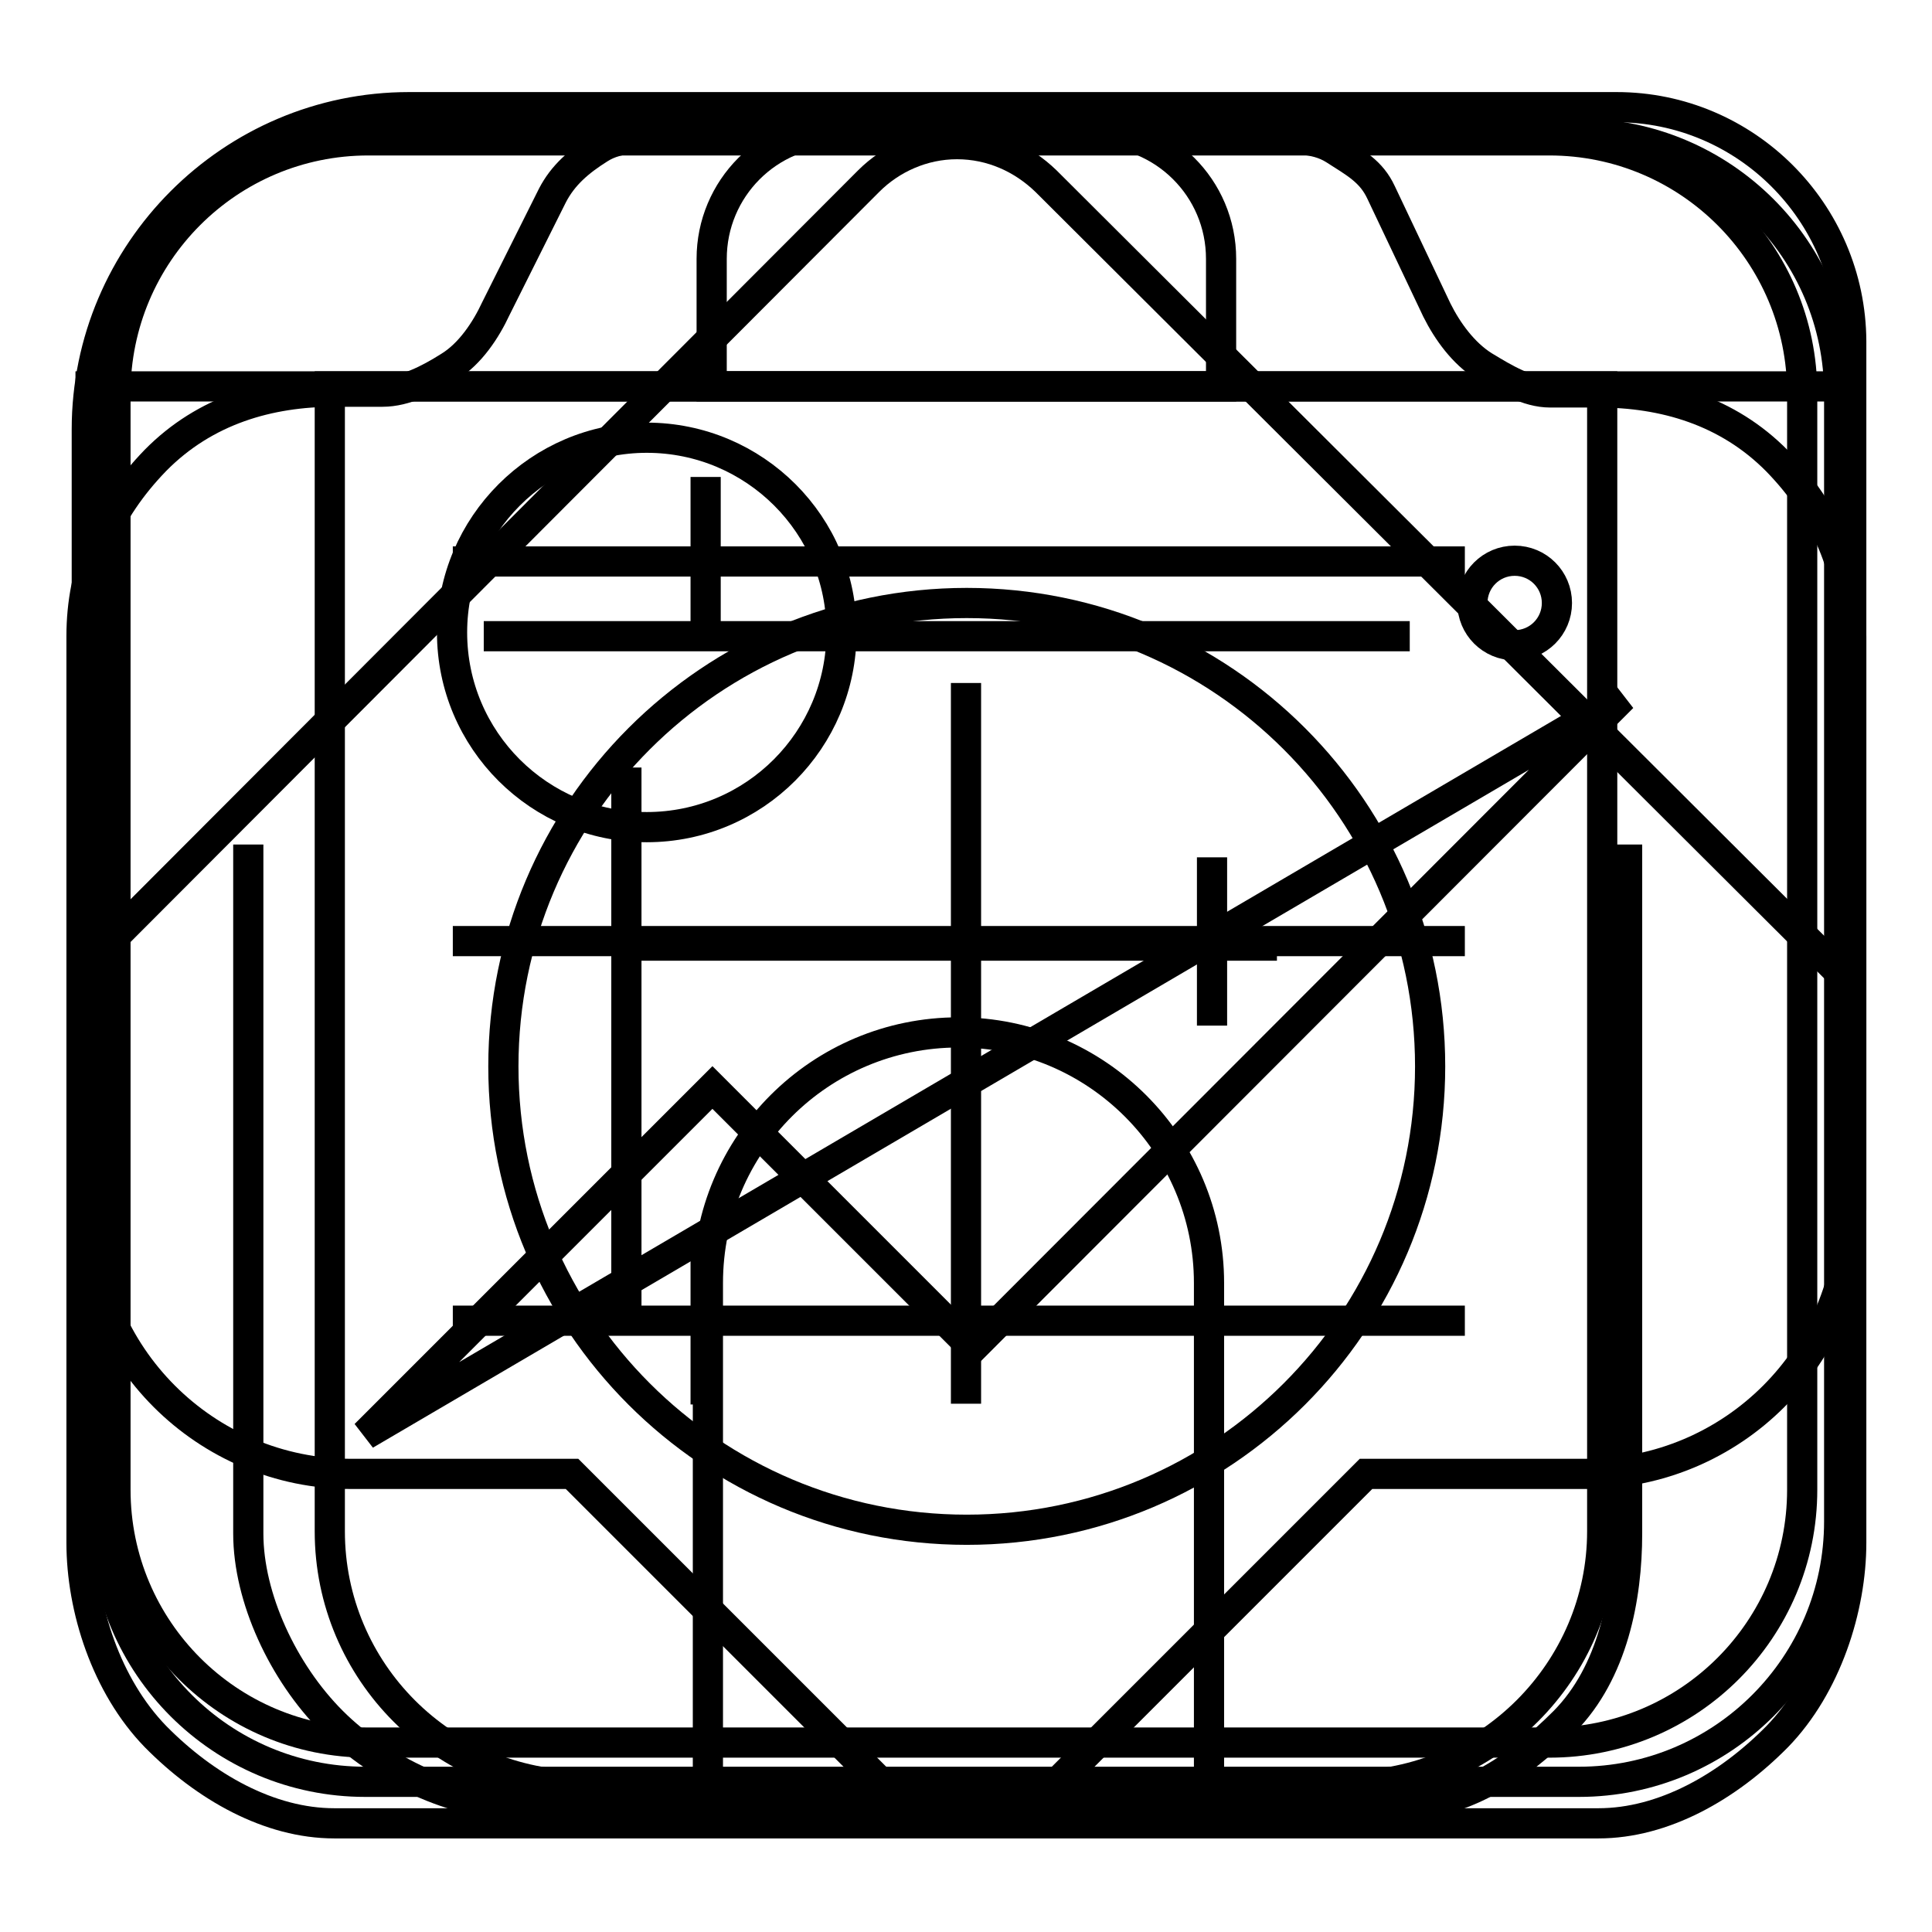
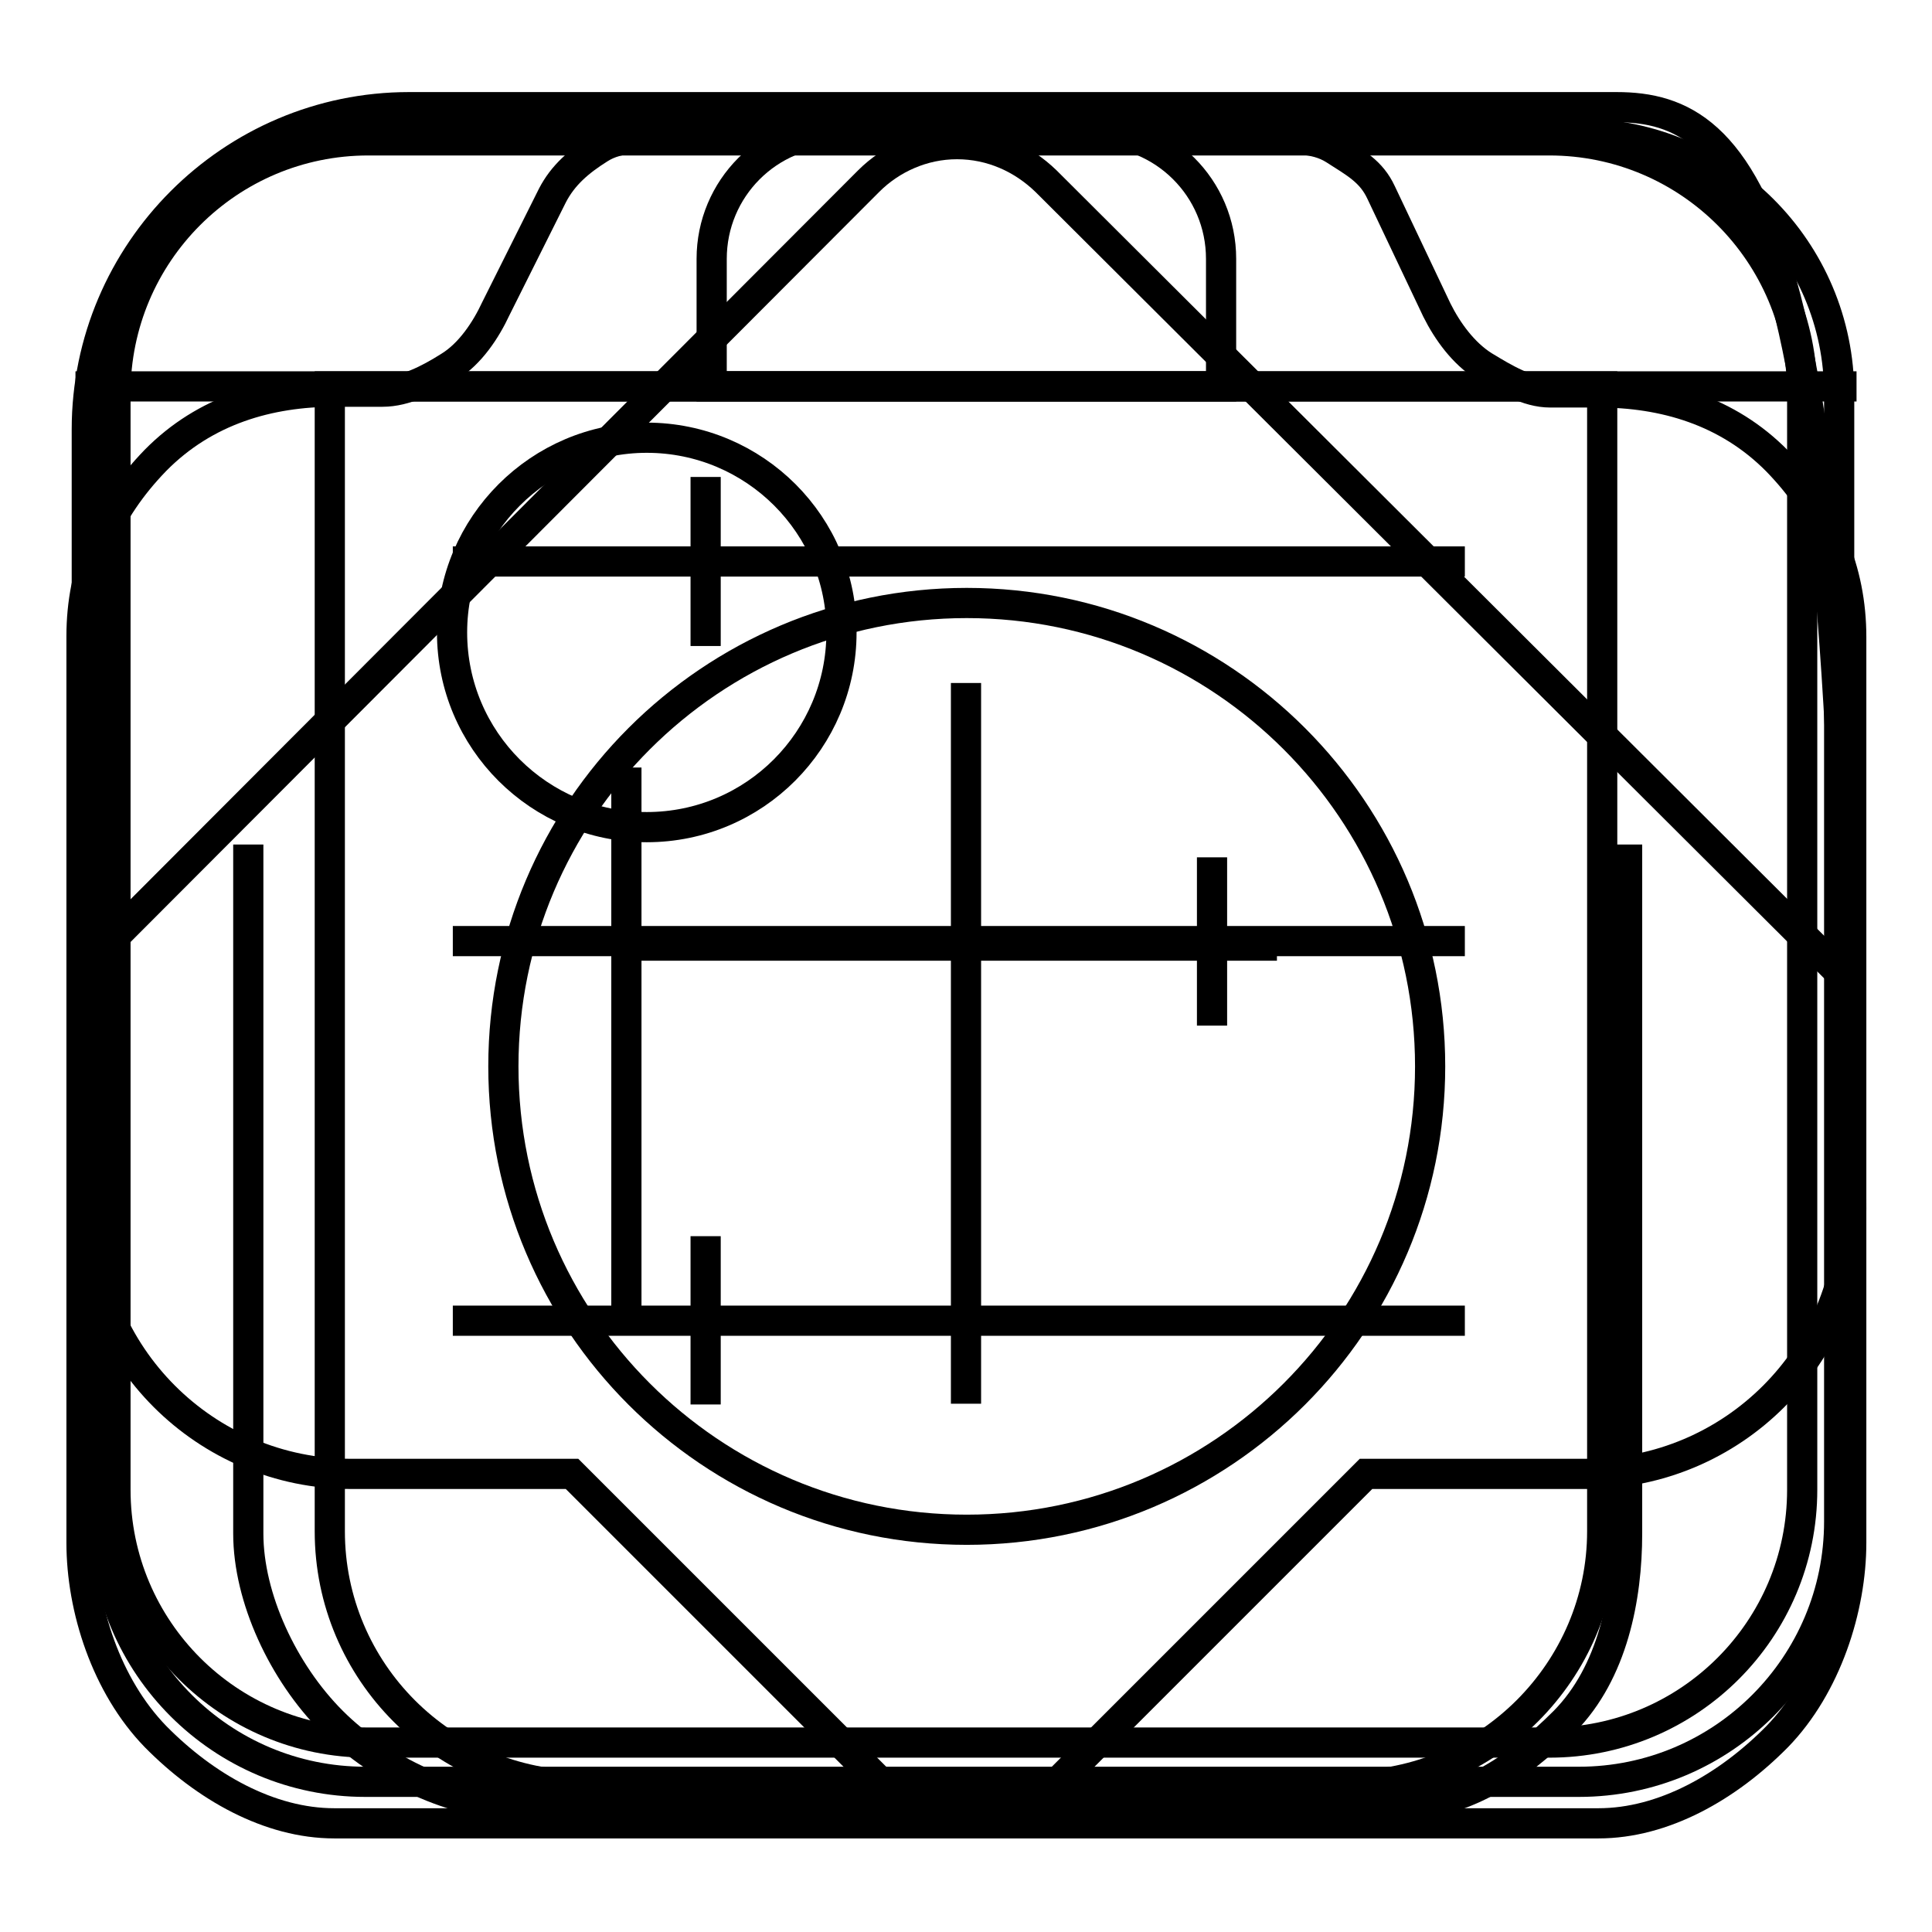
<svg xmlns="http://www.w3.org/2000/svg" version="1.1" x="0px" y="0px" viewBox="0 0 256 256" enable-background="new 0 0 256 256" xml:space="preserve">
  <g>
    <g>
      <path stroke-width="4" fill-opacity="0" stroke="#000000" d="M205.4,52c-3,0-6-1.8-8.8-3.5c-2.7-1.7-4.8-4.6-6.2-7.4L183,25.5c-1.3-2.8-3.4-3.9-6.2-5.7c-2.7-1.7-5.8-1.3-8.8-1.3H88.2c-3,0-6-0.6-8.8,1.2c-2.7,1.7-4.8,3.5-6.2,6.2l-7.5,15c-1.3,2.8-3.4,6-6.2,7.7c-2.7,1.7-5.8,3.3-8.8,3.3h-6.4c-8.6,0-17.1,2.4-23.7,9.1c-6.5,6.7-9.8,14.5-9.8,23.3v120.1c0,8.8,3.3,19,9.8,25.7c6.6,6.7,15.1,11.5,23.7,11.5h167.5c8.6,0,17.1-4.8,23.7-11.5c6.5-6.7,9.8-17,9.8-25.7V84.4c0-8.8-3.3-16.6-9.8-23.3c-6.6-6.7-15.1-9.1-23.7-9.1H205.4z" />
      <path stroke-width="4" fill-opacity="0" stroke="#000000" d="M189.5,141.3c0,33.9-27.5,61.4-61.4,61.4c-33.9,0-61.4-27.5-61.4-61.4c0-33.9,27.5-61.4,61.4-61.4C162,79.9,189.5,107.4,189.5,141.3z" />
-       <path stroke-width="4" fill-opacity="0" stroke="#000000" d="M206.3,79.9c0,3.1-2.5,5.6-5.6,5.6c-3.1,0-5.6-2.5-5.6-5.6s2.5-5.6,5.6-5.6C203.8,74.3,206.3,76.8,206.3,79.9z" />
      <path stroke-width="4" fill-opacity="0" stroke="#000000" d="M10.8,128.5L115.1,24c3-3,7.2-4.9,11.7-4.9c4.6,0,8.7,1.9,11.8,4.9l104.8,104.5" />
      <path stroke-width="4" fill-opacity="0" stroke="#000000" d="M215.6,111.9v91.3c0,8.5-1.9,18.4-8.3,24.9c-6.5,6.5-13.6,11.1-22.1,11.1H68.9c-8.5,0-18.4-4.6-24.9-11.1c-6.5-6.5-11.1-16.4-11.1-24.9v-91.3" />
-       <path stroke-width="4" fill-opacity="0" stroke="#000000" d="M160.2,239.2H93.8V170c0-18.4,14.9-33.2,33.2-33.2s33.2,14.9,33.2,33.2V239.2z" />
-       <path stroke-width="4" fill-opacity="0" stroke="#000000" d="M214.2,14.2h-160c-23.5,0-42.7,19.2-42.7,42.7v103.3c0,19.4,15.7,35.1,35.1,35.1h29.2l40.3,40.3c6.8,6.8,17.8,6.8,24.6,0l40.3-40.3h29.2c19.4,0,35.1-15.7,35.1-35.1V45.2C245.2,28.1,231.3,14.2,214.2,14.2z" />
-       <path stroke-width="4" fill-opacity="0" stroke="#000000" d="M64.1,84.3h122.7H64.1z" />
+       <path stroke-width="4" fill-opacity="0" stroke="#000000" d="M214.2,14.2h-160c-23.5,0-42.7,19.2-42.7,42.7v103.3c0,19.4,15.7,35.1,35.1,35.1h29.2l40.3,40.3c6.8,6.8,17.8,6.8,24.6,0l40.3-40.3h29.2c19.4,0,35.1-15.7,35.1-35.1C245.2,28.1,231.3,14.2,214.2,14.2z" />
      <path stroke-width="4" fill-opacity="0" stroke="#000000" d="M81.6,125.3h87.6H81.6z" />
      <path stroke-width="4" fill-opacity="0" stroke="#000000" d="M238.8,197.4c0,18.5-15,33.5-33.5,33.5H48.8c-18.5,0-33.5-15-33.5-33.5V52.1c0-18.5,15-33.5,33.5-33.5h156.5c18.5,0,33.5,15,33.5,33.5V197.4L238.8,197.4z" />
      <path stroke-width="4" fill-opacity="0" stroke="#000000" d="M60,74.4h134.1H60z" />
      <path stroke-width="4" fill-opacity="0" stroke="#000000" d="M60,124.7h134.1H60z" />
      <path stroke-width="4" fill-opacity="0" stroke="#000000" d="M60,175h134.1H60z" />
      <path stroke-width="4" fill-opacity="0" stroke="#000000" d="M93.5,63.2v22.4V63.2z" />
      <path stroke-width="4" fill-opacity="0" stroke="#000000" d="M160.6,113.6v22.3V113.6z" />
      <path stroke-width="4" fill-opacity="0" stroke="#000000" d="M93.5,163.8v22.3V163.8z" />
      <path stroke-width="4" fill-opacity="0" stroke="#000000" d="M243.7,201.6c0,19-15.4,34.5-34.5,34.5H48.4c-19,0-34.5-15.4-34.5-34.5V52.2c0-19,15.4-34.5,34.5-34.5h160.8c19,0,34.5,15.4,34.5,34.5L243.7,201.6L243.7,201.6z" />
      <path stroke-width="4" fill-opacity="0" stroke="#000000" d="M59.9,83.8c0,14.3,11.6,25.8,25.8,25.8c14.3,0,25.8-11.6,25.8-25.8C111.6,69.6,100,58,85.7,58C71.5,58,59.9,69.6,59.9,83.8z" />
-       <path stroke-width="4" fill-opacity="0" stroke="#000000" d="M48.4,190.1l46-46l34.5,34.5L215,92.4L48.4,190.1z" />
      <path stroke-width="4" fill-opacity="0" stroke="#000000" d="M178.6,236.6H77.4c-18.6,0-33.7-15.1-33.7-33.7V51.2h168.6v151.7C212.3,221.4,197.1,236.6,178.6,236.6z" />
      <path stroke-width="4" fill-opacity="0" stroke="#000000" d="M161.7,51.2H94.3V34.3c0-9.3,7.5-16.9,16.9-16.9h33.7c9.3,0,16.9,7.5,16.9,16.9V51.2z" />
      <path stroke-width="4" fill-opacity="0" stroke="#000000" d="M10,51.2h236H10z" />
      <path stroke-width="4" fill-opacity="0" stroke="#000000" d="M128,90.5V186V90.5z" />
      <path stroke-width="4" fill-opacity="0" stroke="#000000" d="M83,101.7v73V101.7z" />
    </g>
  </g>
</svg>